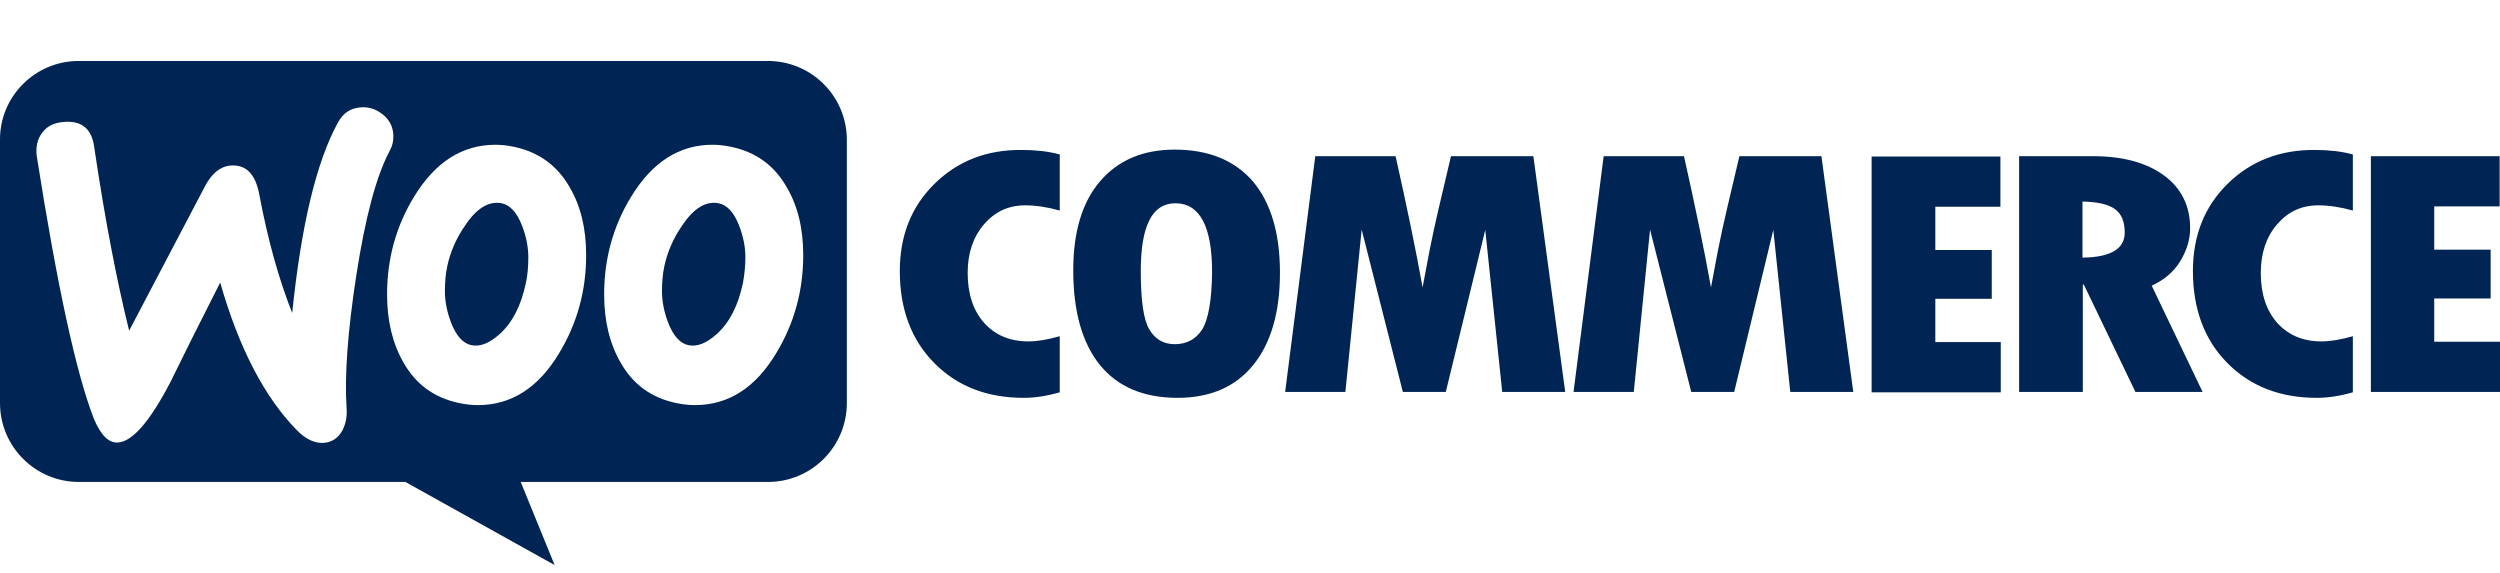
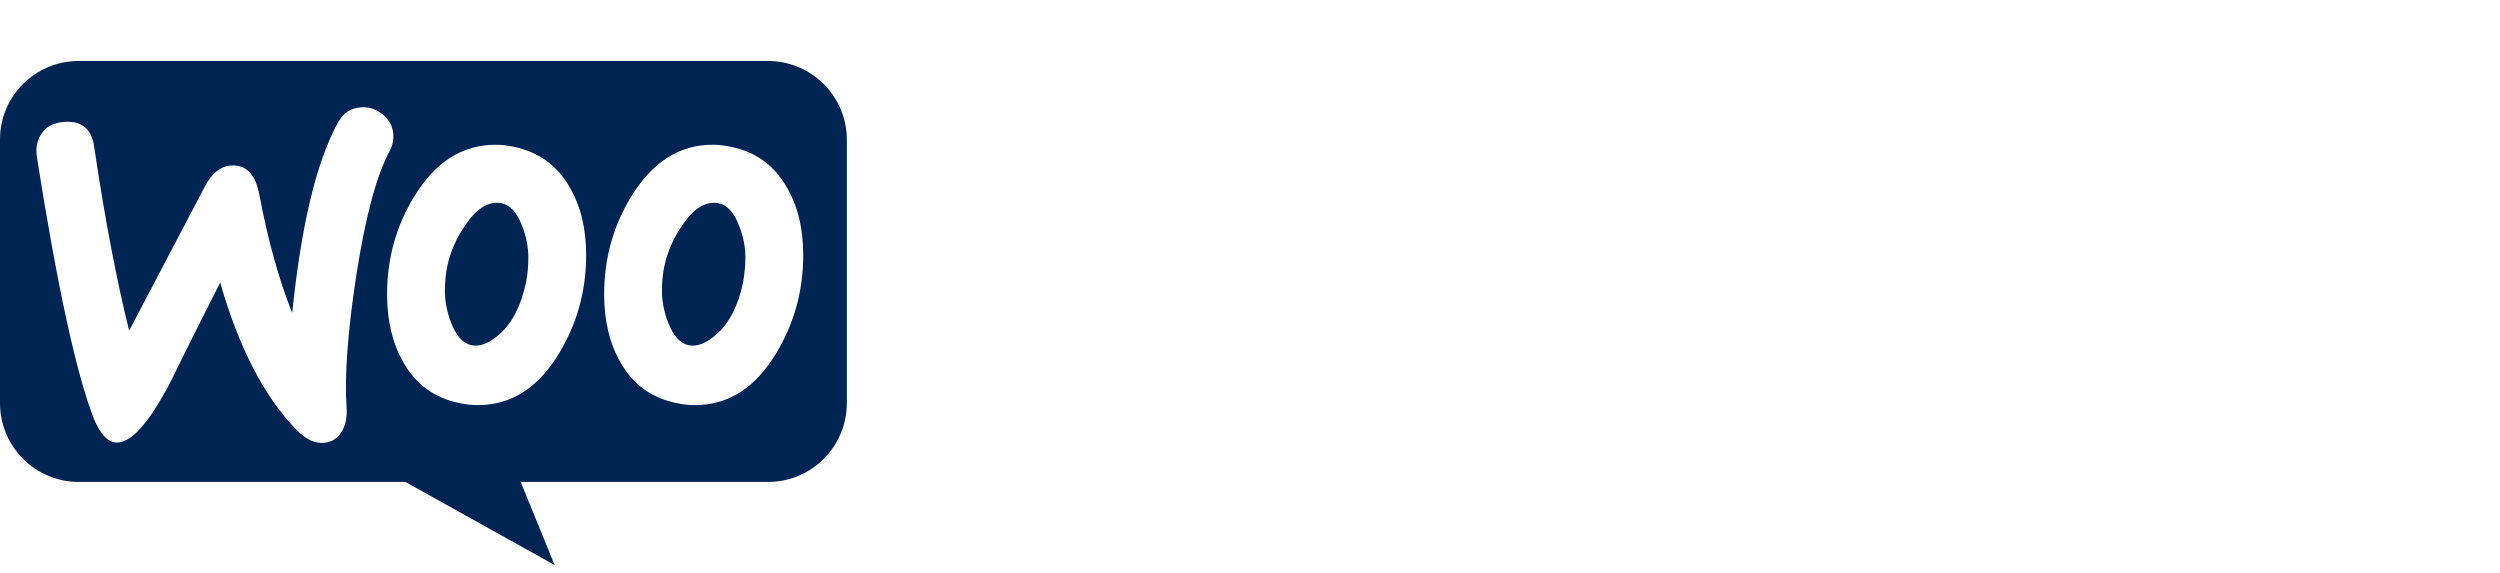
<svg xmlns="http://www.w3.org/2000/svg" width="205" height="47" viewBox="0 0 205 47" fill="none">
  <path fill-rule="evenodd" clip-rule="evenodd" d="M62.968 5H6.445C2.868 5 -0.028 7.924 0 11.473V33.049C0 36.626 2.896 39.521 6.473 39.521H33.244L45.48 46.335L42.698 39.521H62.968C66.545 39.521 69.441 36.626 69.441 33.049V11.473C69.441 7.896 66.545 5 62.968 5ZM5.253 9.997C4.458 10.053 3.861 10.337 3.464 10.877C3.067 11.388 2.925 12.04 3.01 12.779C4.685 23.425 6.246 30.607 7.694 34.326C8.262 35.689 8.915 36.342 9.681 36.285C10.874 36.2 12.293 34.553 13.968 31.345C14.848 29.528 16.211 26.803 18.056 23.169C19.589 28.535 21.69 32.566 24.33 35.263C25.068 36.029 25.835 36.37 26.573 36.313C27.226 36.257 27.737 35.916 28.078 35.291C28.361 34.752 28.475 34.127 28.418 33.418C28.248 30.834 28.503 27.229 29.213 22.601C29.951 17.832 30.86 14.397 31.967 12.353C32.194 11.927 32.279 11.501 32.251 10.99C32.194 10.337 31.91 9.798 31.371 9.372C30.831 8.946 30.235 8.747 29.582 8.804C28.759 8.861 28.134 9.258 27.709 10.053C25.948 13.261 24.699 18.457 23.961 25.667C22.882 22.942 21.974 19.734 21.264 15.958C20.952 14.283 20.185 13.488 18.936 13.574C18.084 13.63 17.375 14.198 16.807 15.277L10.59 27.115C9.568 22.999 8.602 17.974 7.722 12.04C7.524 10.564 6.7 9.883 5.253 9.997ZM59.959 12.041C61.974 12.466 63.479 13.545 64.501 15.334C65.41 16.867 65.864 18.712 65.864 20.927C65.864 23.851 65.126 26.519 63.649 28.961C61.946 31.8 59.732 33.219 56.978 33.219C56.495 33.219 55.984 33.162 55.445 33.049C53.429 32.623 51.925 31.544 50.903 29.756C49.994 28.194 49.54 26.32 49.54 24.134C49.54 21.21 50.278 18.542 51.754 16.129C53.486 13.29 55.7 11.87 58.426 11.87C58.908 11.87 59.419 11.927 59.959 12.041ZM58.767 27.399C59.817 26.462 60.527 25.071 60.924 23.198C61.038 22.545 61.123 21.835 61.123 21.097C61.123 20.274 60.952 19.393 60.612 18.513C60.186 17.406 59.618 16.81 58.937 16.668C57.915 16.469 56.921 17.037 55.984 18.428C55.218 19.507 54.735 20.643 54.48 21.807C54.338 22.459 54.281 23.169 54.281 23.879C54.281 24.702 54.451 25.582 54.792 26.462C55.218 27.57 55.785 28.166 56.467 28.308C57.177 28.45 57.943 28.137 58.767 27.399ZM46.701 15.334C45.679 13.545 44.146 12.466 42.159 12.041C41.619 11.927 41.108 11.87 40.626 11.87C37.9 11.87 35.686 13.29 33.954 16.129C32.478 18.542 31.74 21.21 31.74 24.134C31.74 26.32 32.194 28.194 33.102 29.756C34.124 31.544 35.629 32.623 37.645 33.049C38.184 33.162 38.695 33.219 39.178 33.219C41.931 33.219 44.146 31.8 45.849 28.961C47.326 26.519 48.064 23.851 48.064 20.927C48.064 18.712 47.609 16.867 46.701 15.334ZM43.124 23.198C42.727 25.071 42.017 26.462 40.966 27.399C40.143 28.137 39.377 28.45 38.667 28.308C37.985 28.166 37.418 27.57 36.992 26.462C36.651 25.582 36.481 24.702 36.481 23.879C36.481 23.169 36.538 22.459 36.68 21.807C36.935 20.643 37.418 19.507 38.184 18.428C39.121 17.037 40.115 16.469 41.137 16.668C41.818 16.81 42.386 17.406 42.812 18.513C43.152 19.393 43.323 20.274 43.323 21.097C43.323 21.835 43.266 22.545 43.124 23.198Z" fill="#002554" />
-   <path fill-rule="evenodd" clip-rule="evenodd" d="M76.623 15.078C74.721 16.952 73.784 19.337 73.784 22.232C73.784 25.327 74.721 27.853 76.595 29.755C78.469 31.658 80.91 32.623 83.948 32.623C84.828 32.623 85.822 32.481 86.9 32.169V27.569C85.907 27.853 85.055 27.995 84.317 27.995C82.812 27.995 81.62 27.484 80.711 26.491C79.803 25.469 79.349 24.106 79.349 22.374C79.349 20.756 79.803 19.422 80.683 18.4C81.591 17.349 82.699 16.838 84.061 16.838C84.941 16.838 85.878 16.98 86.9 17.264V12.665C85.963 12.409 84.913 12.296 83.806 12.296C80.91 12.268 78.525 13.204 76.623 15.078ZM96.326 12.268C93.714 12.268 91.67 13.148 90.193 14.879C88.717 16.611 88.007 19.053 88.007 22.175C88.007 25.554 88.746 28.137 90.193 29.926C91.641 31.714 93.771 32.623 96.553 32.623C99.25 32.623 101.322 31.714 102.77 29.926C104.218 28.137 104.956 25.611 104.956 22.374C104.956 19.138 104.218 16.64 102.742 14.879C101.237 13.148 99.108 12.268 96.326 12.268ZM98.568 27.03C98.057 27.825 97.291 28.223 96.326 28.223C95.417 28.223 94.736 27.825 94.253 27.03C93.771 26.235 93.543 24.645 93.543 22.232C93.543 18.513 94.48 16.668 96.382 16.668C98.37 16.668 99.392 18.542 99.392 22.317C99.363 24.645 99.079 26.235 98.568 27.03ZM118.98 12.807L117.958 17.151C117.703 18.258 117.447 19.393 117.22 20.557L116.652 23.567C116.113 20.557 115.375 16.98 114.438 12.807H107.852L105.382 32.14H110.321L111.656 18.826L115.034 32.14H118.555L121.791 18.854L123.182 32.14H128.349L125.737 12.807H118.98ZM142.629 12.807L141.607 17.151C141.351 18.258 141.096 19.393 140.868 20.557L140.301 23.567C139.761 20.557 139.023 16.98 138.086 12.807H131.5L129.03 32.14H133.97L135.304 18.826L138.682 32.14H142.203L145.411 18.854L146.802 32.14H151.969L149.357 12.807H142.629ZM158.697 24.503H163.324V20.5H158.697V16.952H164.034V12.835H153.473V32.169H164.063V28.052H158.697V24.503ZM178.768 21.437C179.308 20.557 179.591 19.649 179.591 18.712C179.591 16.895 178.882 15.447 177.462 14.397C176.043 13.346 174.084 12.807 171.643 12.807H165.567V32.14H170.791V23.34H170.876L175.106 32.14H180.614L176.44 23.425C177.434 22.97 178.229 22.317 178.768 21.437ZM170.763 21.125V16.526C172.012 16.554 172.892 16.753 173.431 17.151C173.97 17.548 174.226 18.173 174.226 19.081C174.226 20.415 173.062 21.097 170.763 21.125ZM182.657 15.078C180.755 16.952 179.819 19.337 179.819 22.232C179.819 25.327 180.755 27.853 182.63 29.755C184.504 31.658 186.944 32.623 189.982 32.623C190.862 32.623 191.856 32.481 192.934 32.169V27.569C191.942 27.853 191.089 27.995 190.351 27.995C188.847 27.995 187.655 27.484 186.746 26.491C185.837 25.469 185.384 24.106 185.384 22.374C185.384 20.756 185.837 19.422 186.717 18.4C187.626 17.349 188.732 16.838 190.095 16.838C190.975 16.838 191.913 16.98 192.934 17.264V12.665C191.998 12.409 190.948 12.296 189.841 12.296C186.973 12.268 184.56 13.204 182.657 15.078ZM199.607 27.995V24.475H204.233V20.472H199.607V16.924H204.971V12.807H194.411V32.14H205V28.024H199.607V27.995Z" fill="#002554" />
</svg>